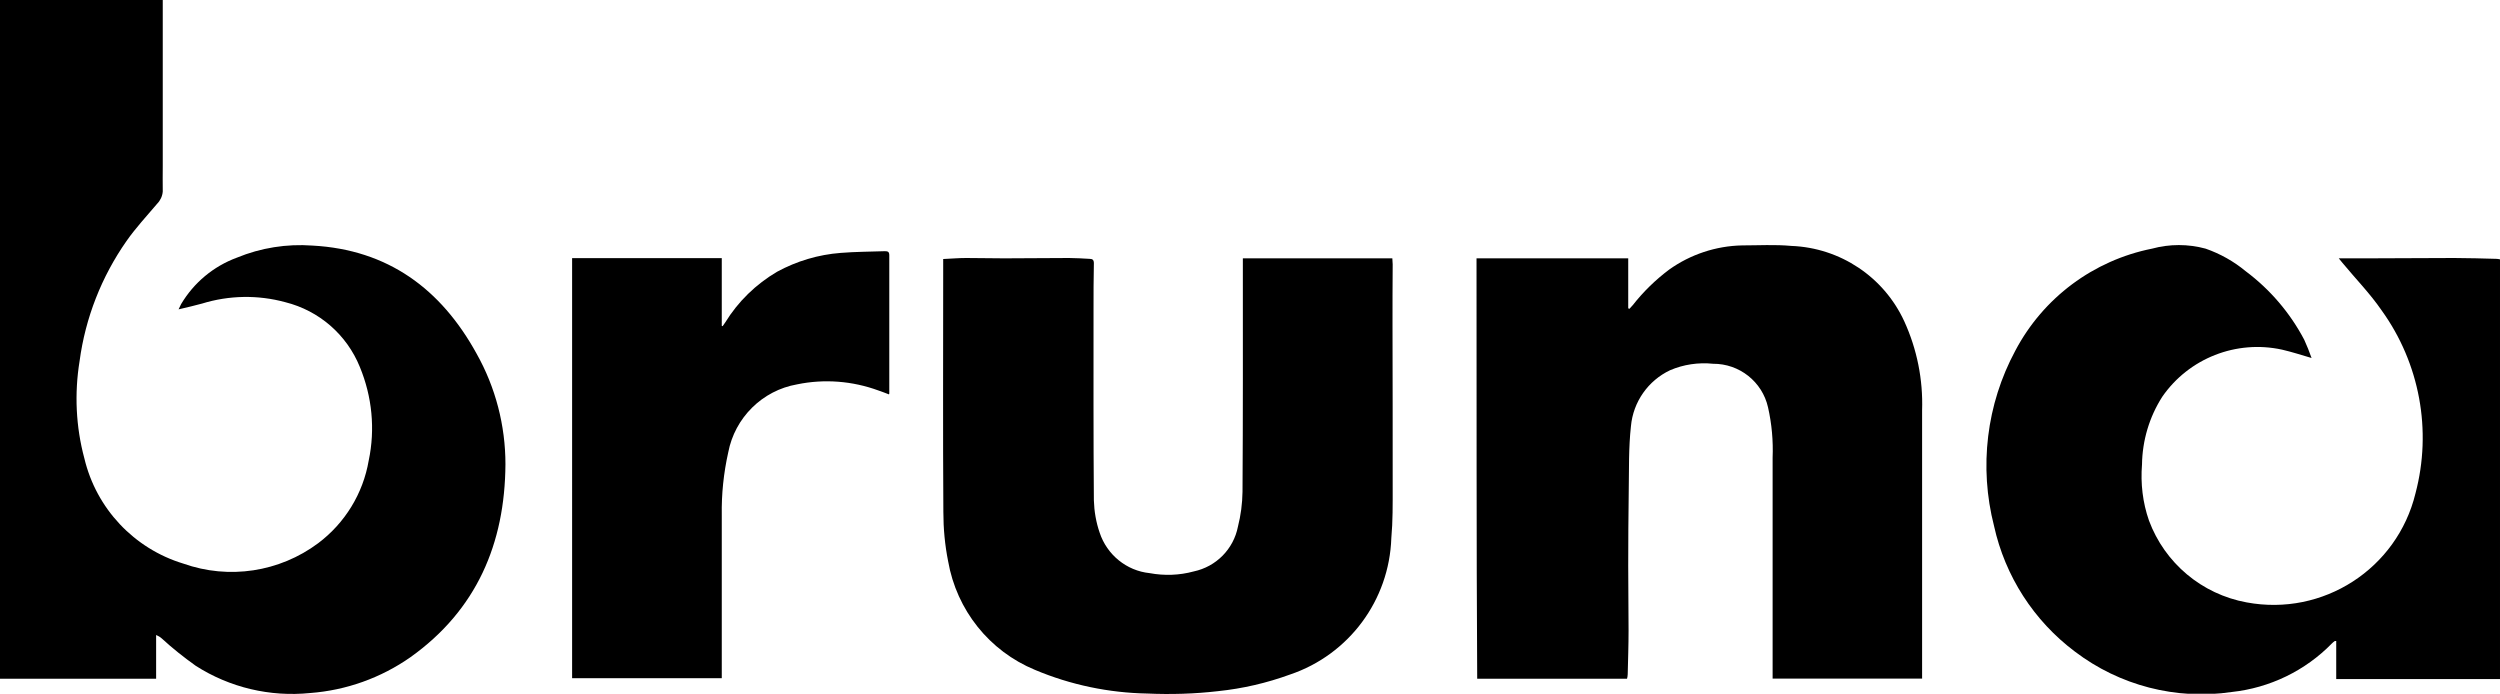
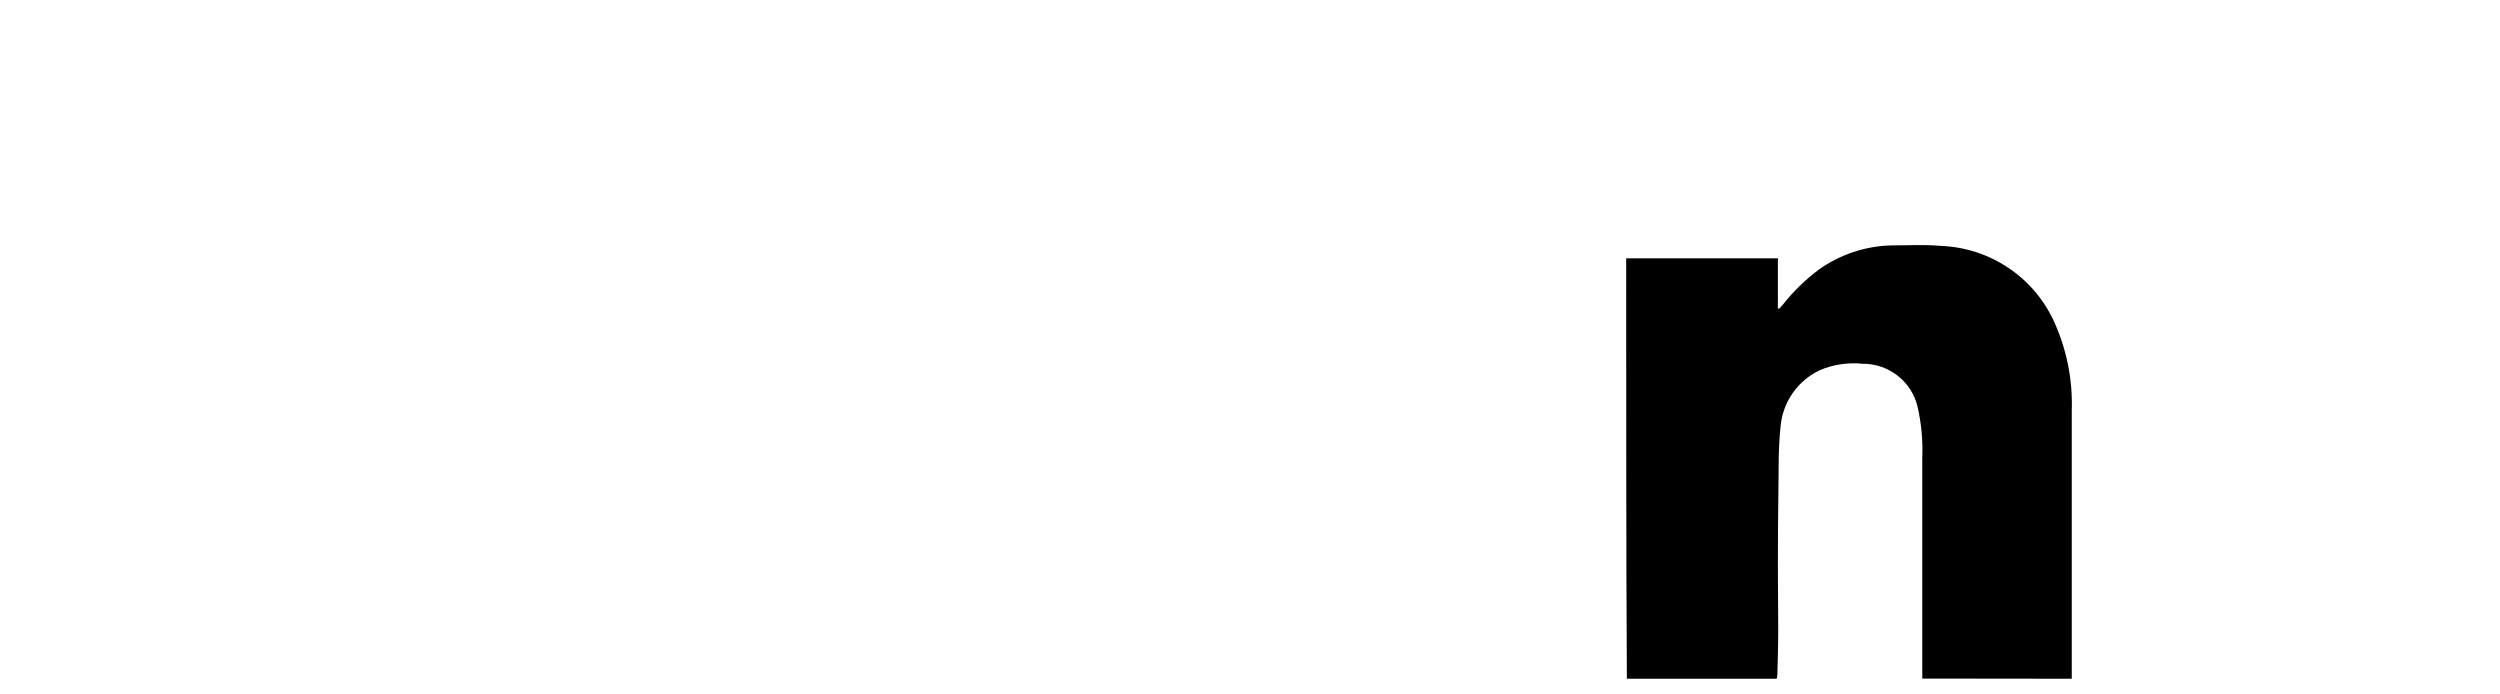
<svg xmlns="http://www.w3.org/2000/svg" version="1.1" viewBox="0 0 147 40.79">
-   <path class="fill" d="M9.57,0c0,.76,0,1.51,0,2.27v7.48c0,.5-.01,1.01,0,1.51-.02.27-.14.53-.33.72-.61.72-1.26,1.42-1.8,2.19-1.47,2.1-2.42,4.52-2.76,7.06-.31,1.91-.22,3.86.28,5.72.7,2.95,2.92,5.31,5.82,6.19,2.68.95,5.65.5,7.93-1.2,1.57-1.18,2.64-2.92,2.97-4.86.39-1.84.2-3.76-.52-5.5-.77-1.9-2.39-3.31-4.38-3.81-1.61-.44-3.31-.41-4.9.08-.43.12-.87.22-1.38.34.07-.15.11-.23.15-.31.75-1.26,1.9-2.22,3.28-2.73,1.41-.58,2.93-.82,4.44-.71,4.44.24,7.56,2.55,9.65,6.35,1.12,1.99,1.7,4.23,1.7,6.51-.03,4.67-1.7,8.57-5.58,11.34-1.74,1.22-3.78,1.95-5.9,2.11-2.36.24-4.73-.32-6.73-1.6-.7-.5-1.37-1.03-2-1.61-.1-.09-.21-.15-.33-.2v2.57H0V.37C0,.25,0,.13,0,0h9.57Z" />
-   <path class="fill" d="M147,39.93c-.63,0-1.26,0-1.89,0h-7.74v-2.24h-.08c-.06.04-.12.09-.17.14-1.57,1.61-3.66,2.62-5.9,2.86-3.27.48-6.59-.38-9.22-2.38-2.41-1.81-4.1-4.43-4.75-7.38-.89-3.47-.45-7.15,1.25-10.31,1.64-3.11,4.59-5.31,8.04-6,1.03-.28,2.12-.28,3.15,0,.86.3,1.66.75,2.36,1.33,1.43,1.07,2.61,2.45,3.44,4.03.16.35.3.7.43,1.07-.61-.18-1.17-.36-1.73-.49-2.69-.59-5.48.5-7.05,2.77-.76,1.19-1.17,2.57-1.19,3.98-.09,1.12.04,2.24.41,3.3.93,2.5,3.11,4.33,5.74,4.81,4.49.84,8.85-1.97,9.93-6.41.98-3.7.25-7.65-1.99-10.76-.68-.99-1.53-1.86-2.3-2.79-.06-.07-.11-.14-.22-.27h1.73c1.69,0,3.37-.02,5.05-.02.84,0,1.68.03,2.51.05.06,0,.12.02.19.03v24.69Z" />
-   <path class="fill" d="M113.03,39.9h-8.8v-12.98c.04-1-.05-2-.27-2.97-.34-1.51-1.69-2.57-3.23-2.56-.86-.09-1.74.04-2.53.38-1.29.61-2.17,1.86-2.3,3.29-.14,1.26-.11,2.55-.13,3.82-.02,1.47-.03,2.93-.03,4.4,0,1.27.02,2.54.02,3.81,0,.86-.03,1.71-.05,2.56,0,.09-.02.18-.04.26h-8.81c-.05-8.23-.03-16.47-.04-24.72h8.92v2.94l.07.03c.07-.07.14-.15.2-.22.62-.79,1.34-1.49,2.14-2.09,1.25-.89,2.75-1.39,4.29-1.42.96,0,1.93-.06,2.89.03,2.87.11,5.44,1.82,6.64,4.43.75,1.64,1.11,3.43,1.05,5.24v15.78" />
-   <path class="fill" d="M73.08,15.19h8.79c0,.14.02.24.02.35,0,1.19-.02,2.38-.01,3.57,0,3.18.02,6.36.01,9.54,0,1,.01,2-.08,2.99-.12,3.65-2.49,6.85-5.95,8.02-1.37.5-2.79.83-4.24.98-1.38.16-2.77.2-4.15.14-2.27-.04-4.52-.51-6.61-1.39-2.69-1.11-4.61-3.52-5.11-6.39-.19-.95-.28-1.92-.28-2.89-.03-4.65-.01-9.29-.01-13.94v-.94c.46-.02.9-.06,1.35-.06.75,0,1.5.02,2.24.02,1.27,0,2.54-.02,3.81-.02.4,0,.81.03,1.21.05.17,0,.25.06.25.26-.02.91-.02,1.82-.02,2.73,0,3.74-.01,7.47.02,11.21.02.65.13,1.29.34,1.9.43,1.3,1.58,2.24,2.94,2.38.86.16,1.75.13,2.59-.1,1.32-.28,2.34-1.31,2.6-2.63.17-.67.26-1.36.27-2.05.03-4.45.02-8.9.02-13.35v-.35" />
-   <path class="fill" d="M42.44,15.18v3.98l.05.02c.05-.08.11-.15.16-.23.75-1.22,1.8-2.24,3.04-2.97,1.16-.63,2.43-1.01,3.75-1.11.86-.07,1.73-.07,2.59-.1.17,0,.26.03.26.24,0,2.7,0,5.4,0,8.1,0,.03,0,.06-.02.08-.21-.08-.41-.16-.62-.23-1.53-.56-3.18-.69-4.78-.36-2.05.36-3.66,1.96-4.05,4-.27,1.21-.4,2.45-.38,3.69,0,3.09,0,6.18,0,9.27v.32h-8.8V15.18h8.8Z" />
+   <path class="fill" d="M113.03,39.9v-12.98c.04-1-.05-2-.27-2.97-.34-1.51-1.69-2.57-3.23-2.56-.86-.09-1.74.04-2.53.38-1.29.61-2.17,1.86-2.3,3.29-.14,1.26-.11,2.55-.13,3.82-.02,1.47-.03,2.93-.03,4.4,0,1.27.02,2.54.02,3.81,0,.86-.03,1.71-.05,2.56,0,.09-.02.18-.04.26h-8.81c-.05-8.23-.03-16.47-.04-24.72h8.92v2.94l.07.03c.07-.07.14-.15.2-.22.62-.79,1.34-1.49,2.14-2.09,1.25-.89,2.75-1.39,4.29-1.42.96,0,1.93-.06,2.89.03,2.87.11,5.44,1.82,6.64,4.43.75,1.64,1.11,3.43,1.05,5.24v15.78" />
</svg>